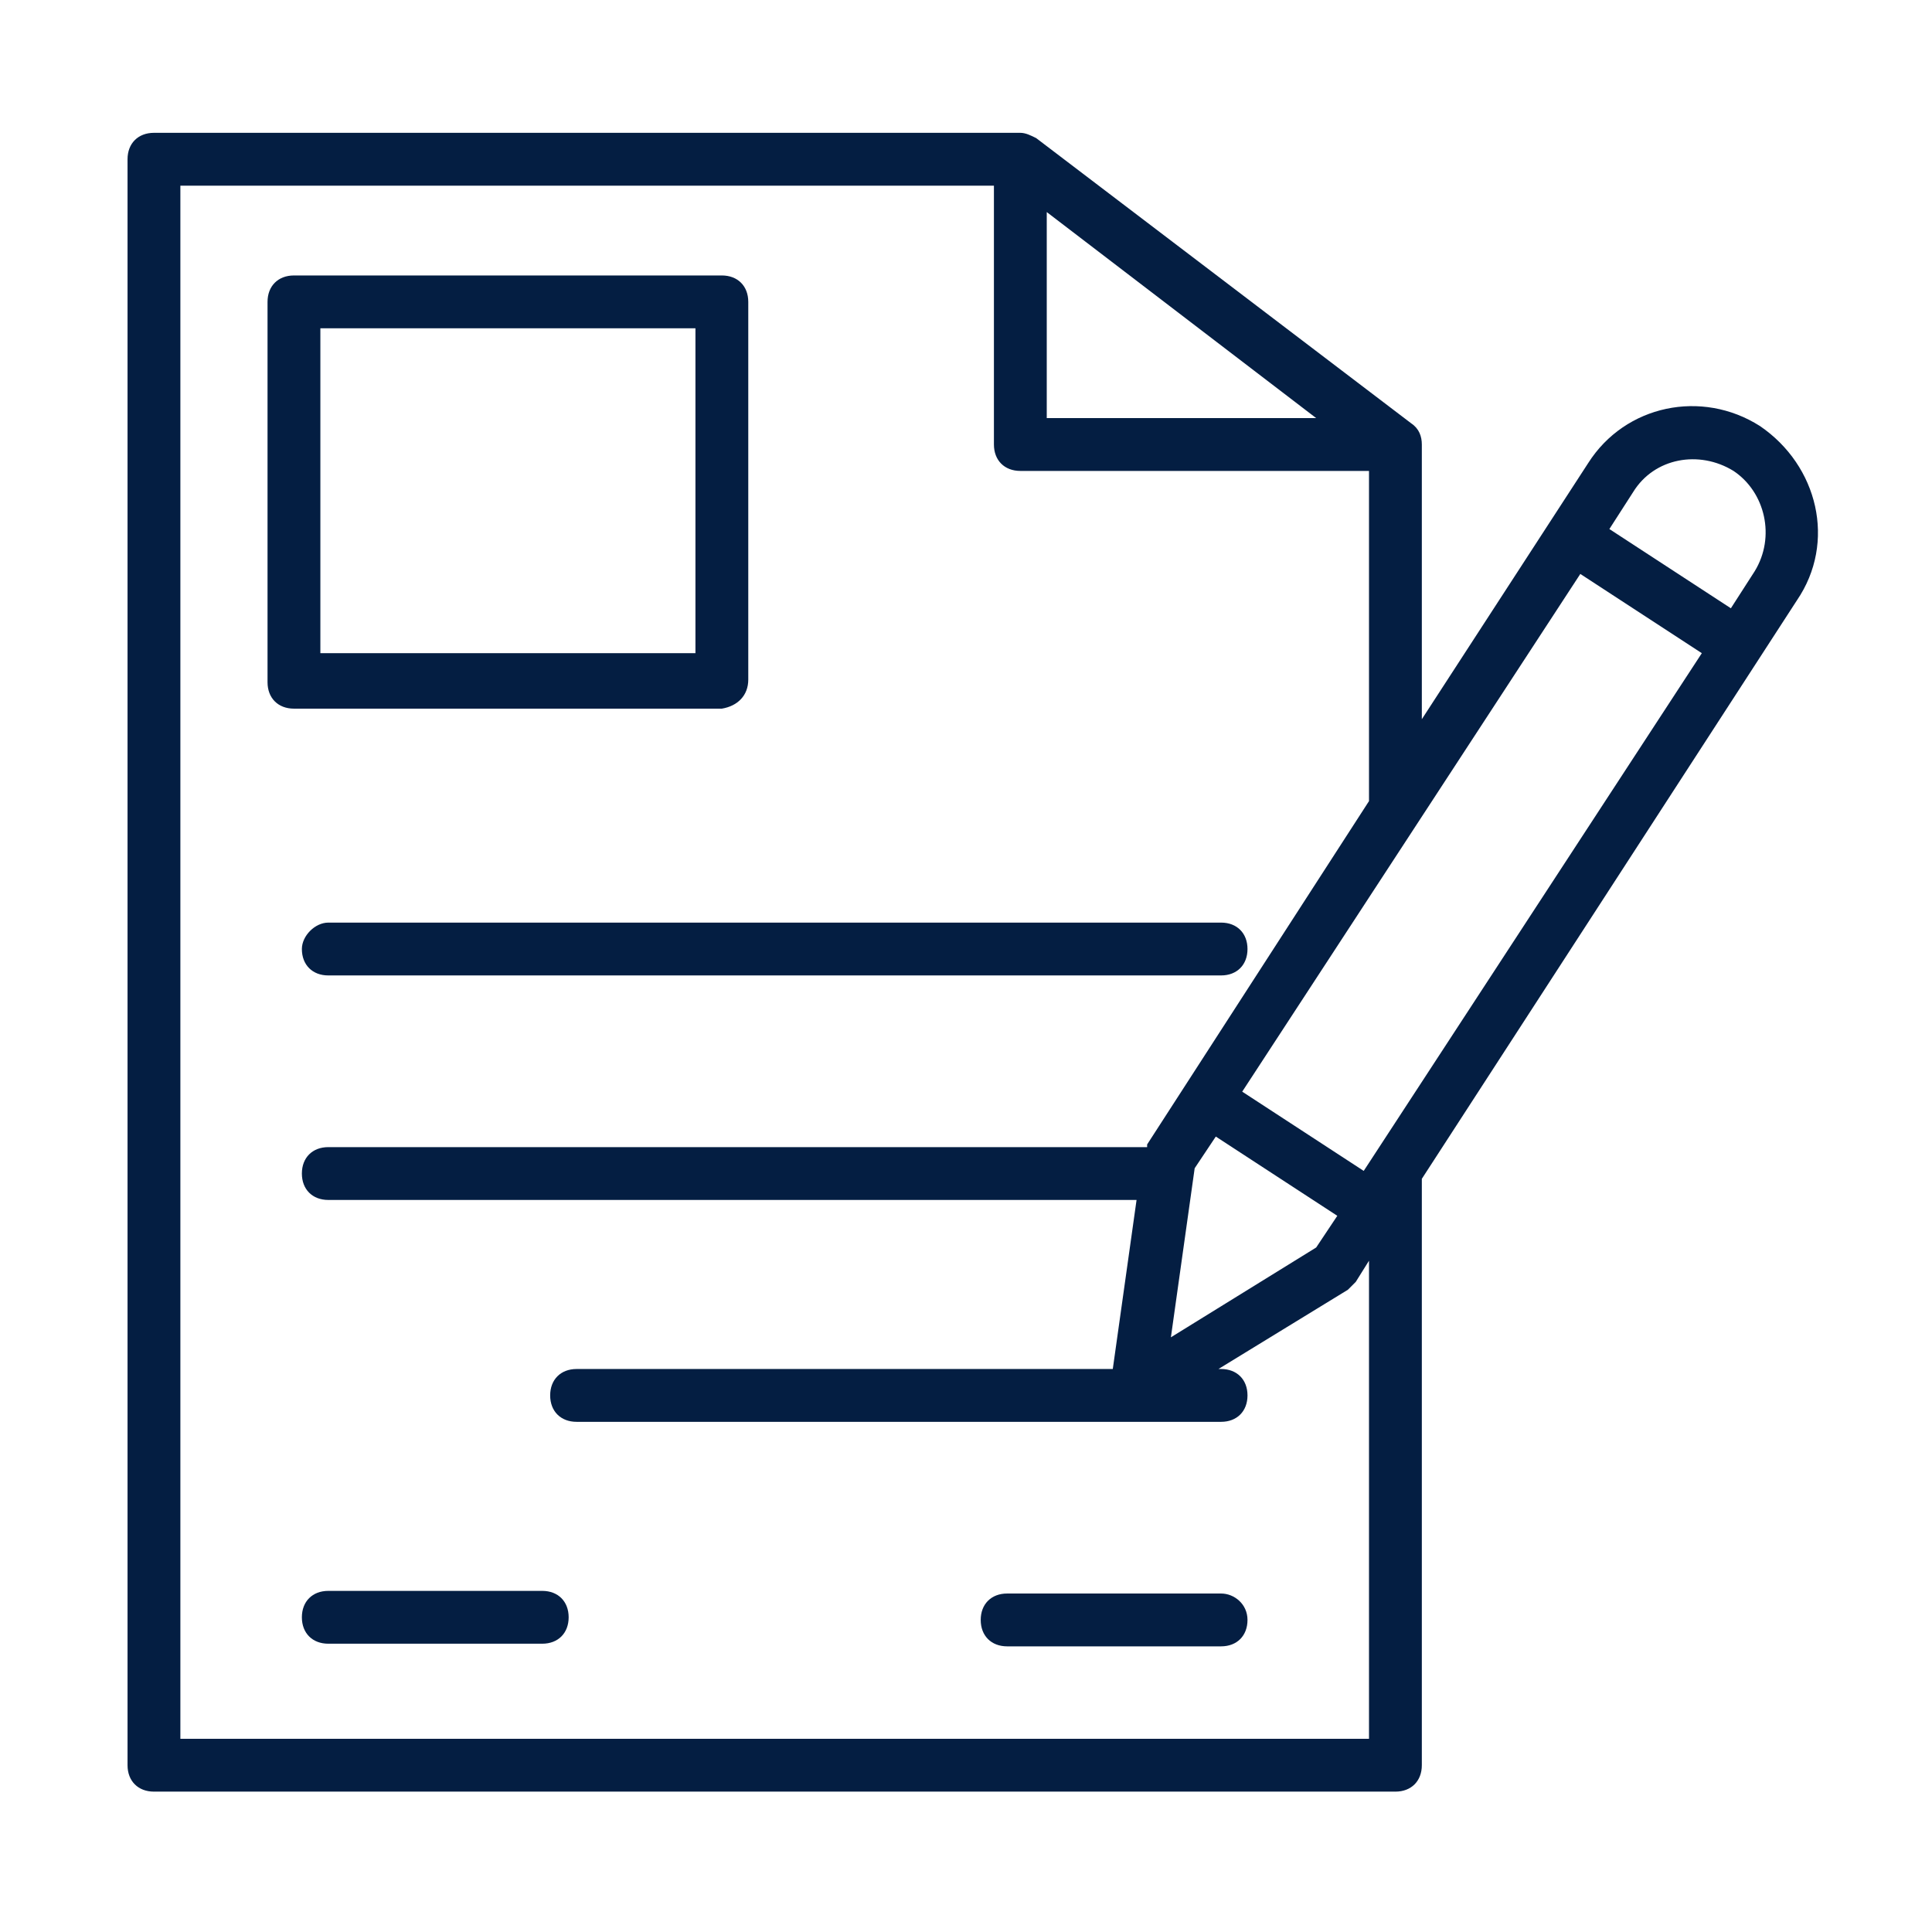
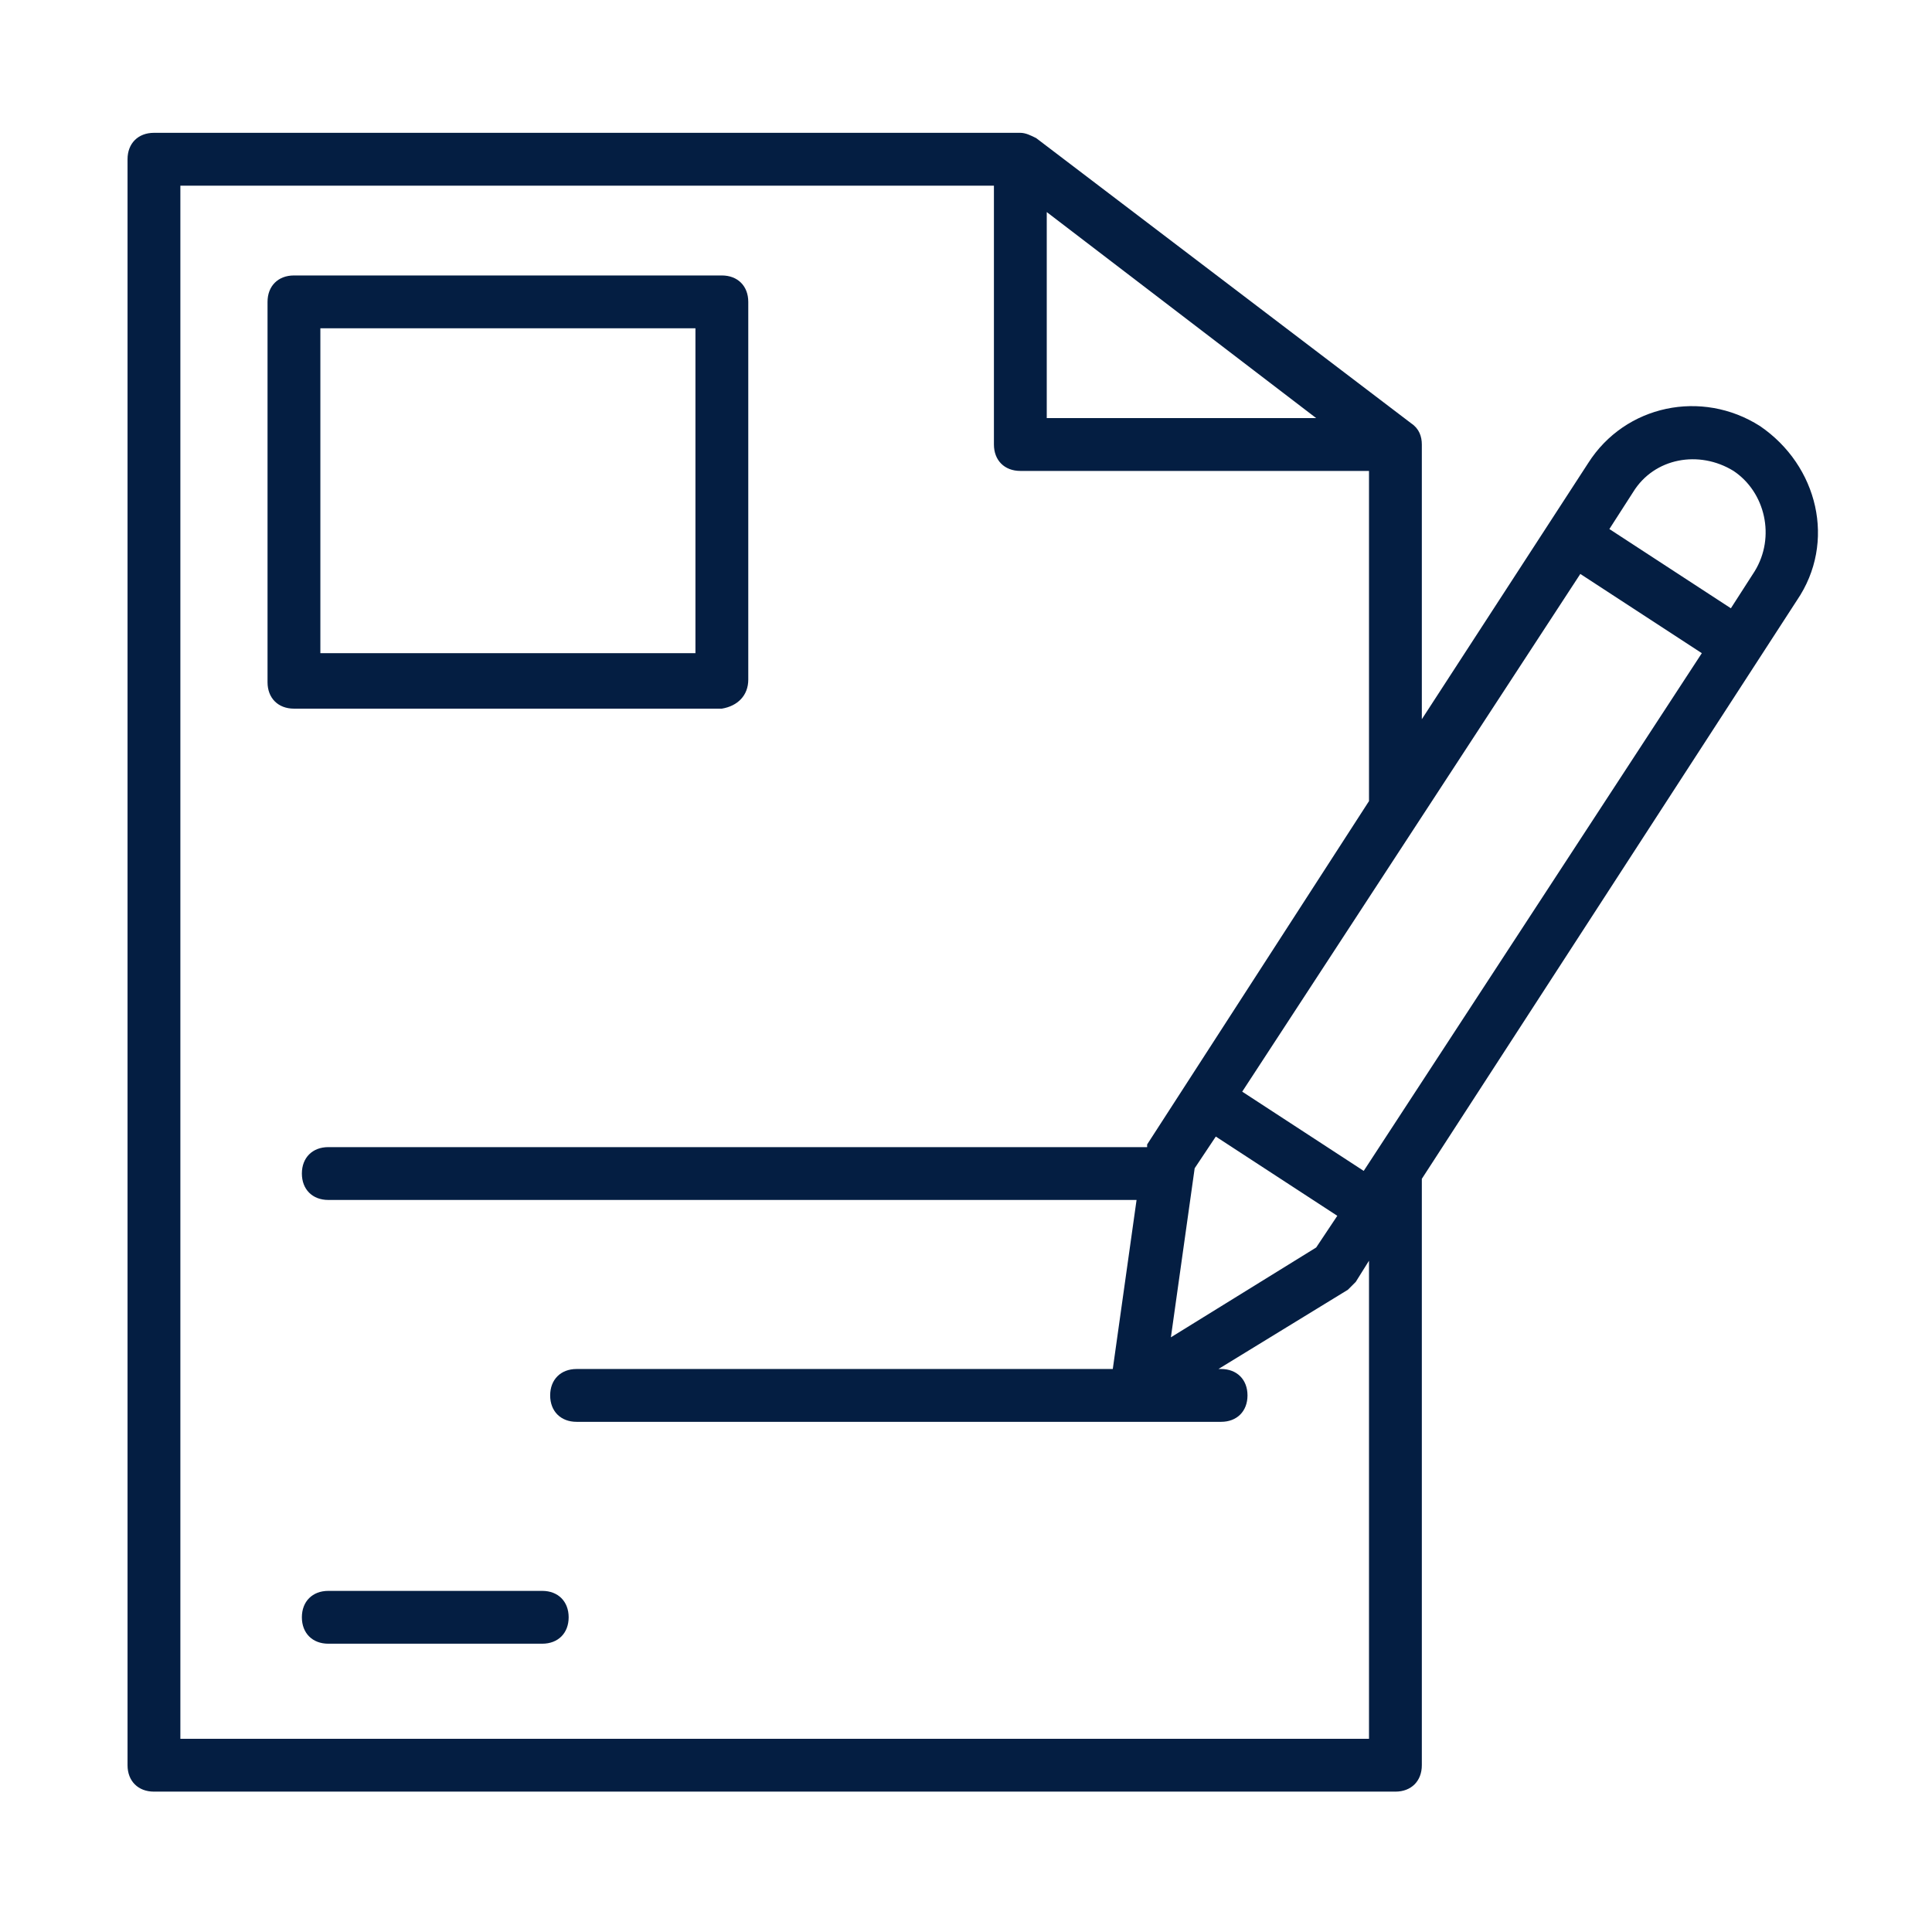
<svg xmlns="http://www.w3.org/2000/svg" version="1.1" id="Layer_1" x="0px" y="0px" viewBox="0 0 512 512" style="enable-background:new 0 0 512 512;" xml:space="preserve">
  <style type="text/css"> .st0{fill:#041E42;} </style>
  <g>
    <path class="st0" d="M198.3,180.1V80c0-4.2-2.8-7-7-7H77.9c-4.2,0-7,2.8-7,7v100.8c0,4.2,2.8,7,7,7h113.4 C195.5,187.1,198.3,184.3,198.3,180.1z M184.3,173.1H84.9V87h99.4V173.1z" />
-     <path class="st0" d="M80,251.5c0,4.2,2.8,7,7,7h236.6c4.2,0,7-2.8,7-7s-2.8-7-7-7H87C83.5,244.5,80,248,80,251.5z" />
    <path class="st0" d="M143.7,421.6H87c-4.2,0-7,2.8-7,7s2.8,7,7,7h56.7c4.2,0,7-2.8,7-7S147.9,421.6,143.7,421.6z" />
-     <path class="st0" d="M323.6,422.3h-56.7c-4.2,0-7,2.8-7,7s2.8,7,7,7h56.7c4.2,0,7-2.8,7-7C330.6,425.1,327.1,422.3,323.6,422.3z" />
    <path class="st0" d="M466.4,112.9c-15.4-9.8-35.7-5.6-45.5,9.8l-44.1,67.9v-72.8c0-2.1-0.7-4.2-2.8-5.6l-99.4-75.6 c-1.4-0.7-2.8-1.4-4.2-1.4H40.8c-4.2,0-7,2.8-7,7v425.6c0,4.2,2.8,7,7,7h329c4.2,0,7-2.8,7-7V312.4l99.4-153.3 C486.7,143.7,481.8,123.4,466.4,112.9z M316.6,309.6l5.6-8.4l32.2,21l-5.6,8.4l-38.5,23.8L316.6,309.6z M361.4,310.3l-32.2-21 l89.6-137.2l32.2,21L361.4,310.3z M277.4,56.2l71.4,54.6h-71.4V56.2z M362.8,460.8h-315V49.2h215.6v68.6c0,4.2,2.8,7,7,7h92.4v87.5 l-58.8,91c0,0,0,0,0,0.7H87c-4.2,0-7,2.8-7,7s2.8,7,7,7h214.2l-6.3,44.8H152.8c-4.2,0-7,2.8-7,7s2.8,7,7,7h170.8c4.2,0,7-2.8,7-7 s-2.8-7-7-7h-0.7l34.3-21c0.7-0.7,1.4-1.4,2.1-2.1l3.5-5.6C362.8,334.1,362.8,460.8,362.8,460.8z M465,151.4l-6.3,9.8l-32.2-21 l6.3-9.8c5.6-9.1,17.5-11.2,26.6-5.6C467.8,130.4,470.6,142.3,465,151.4z" />
  </g>
</svg>